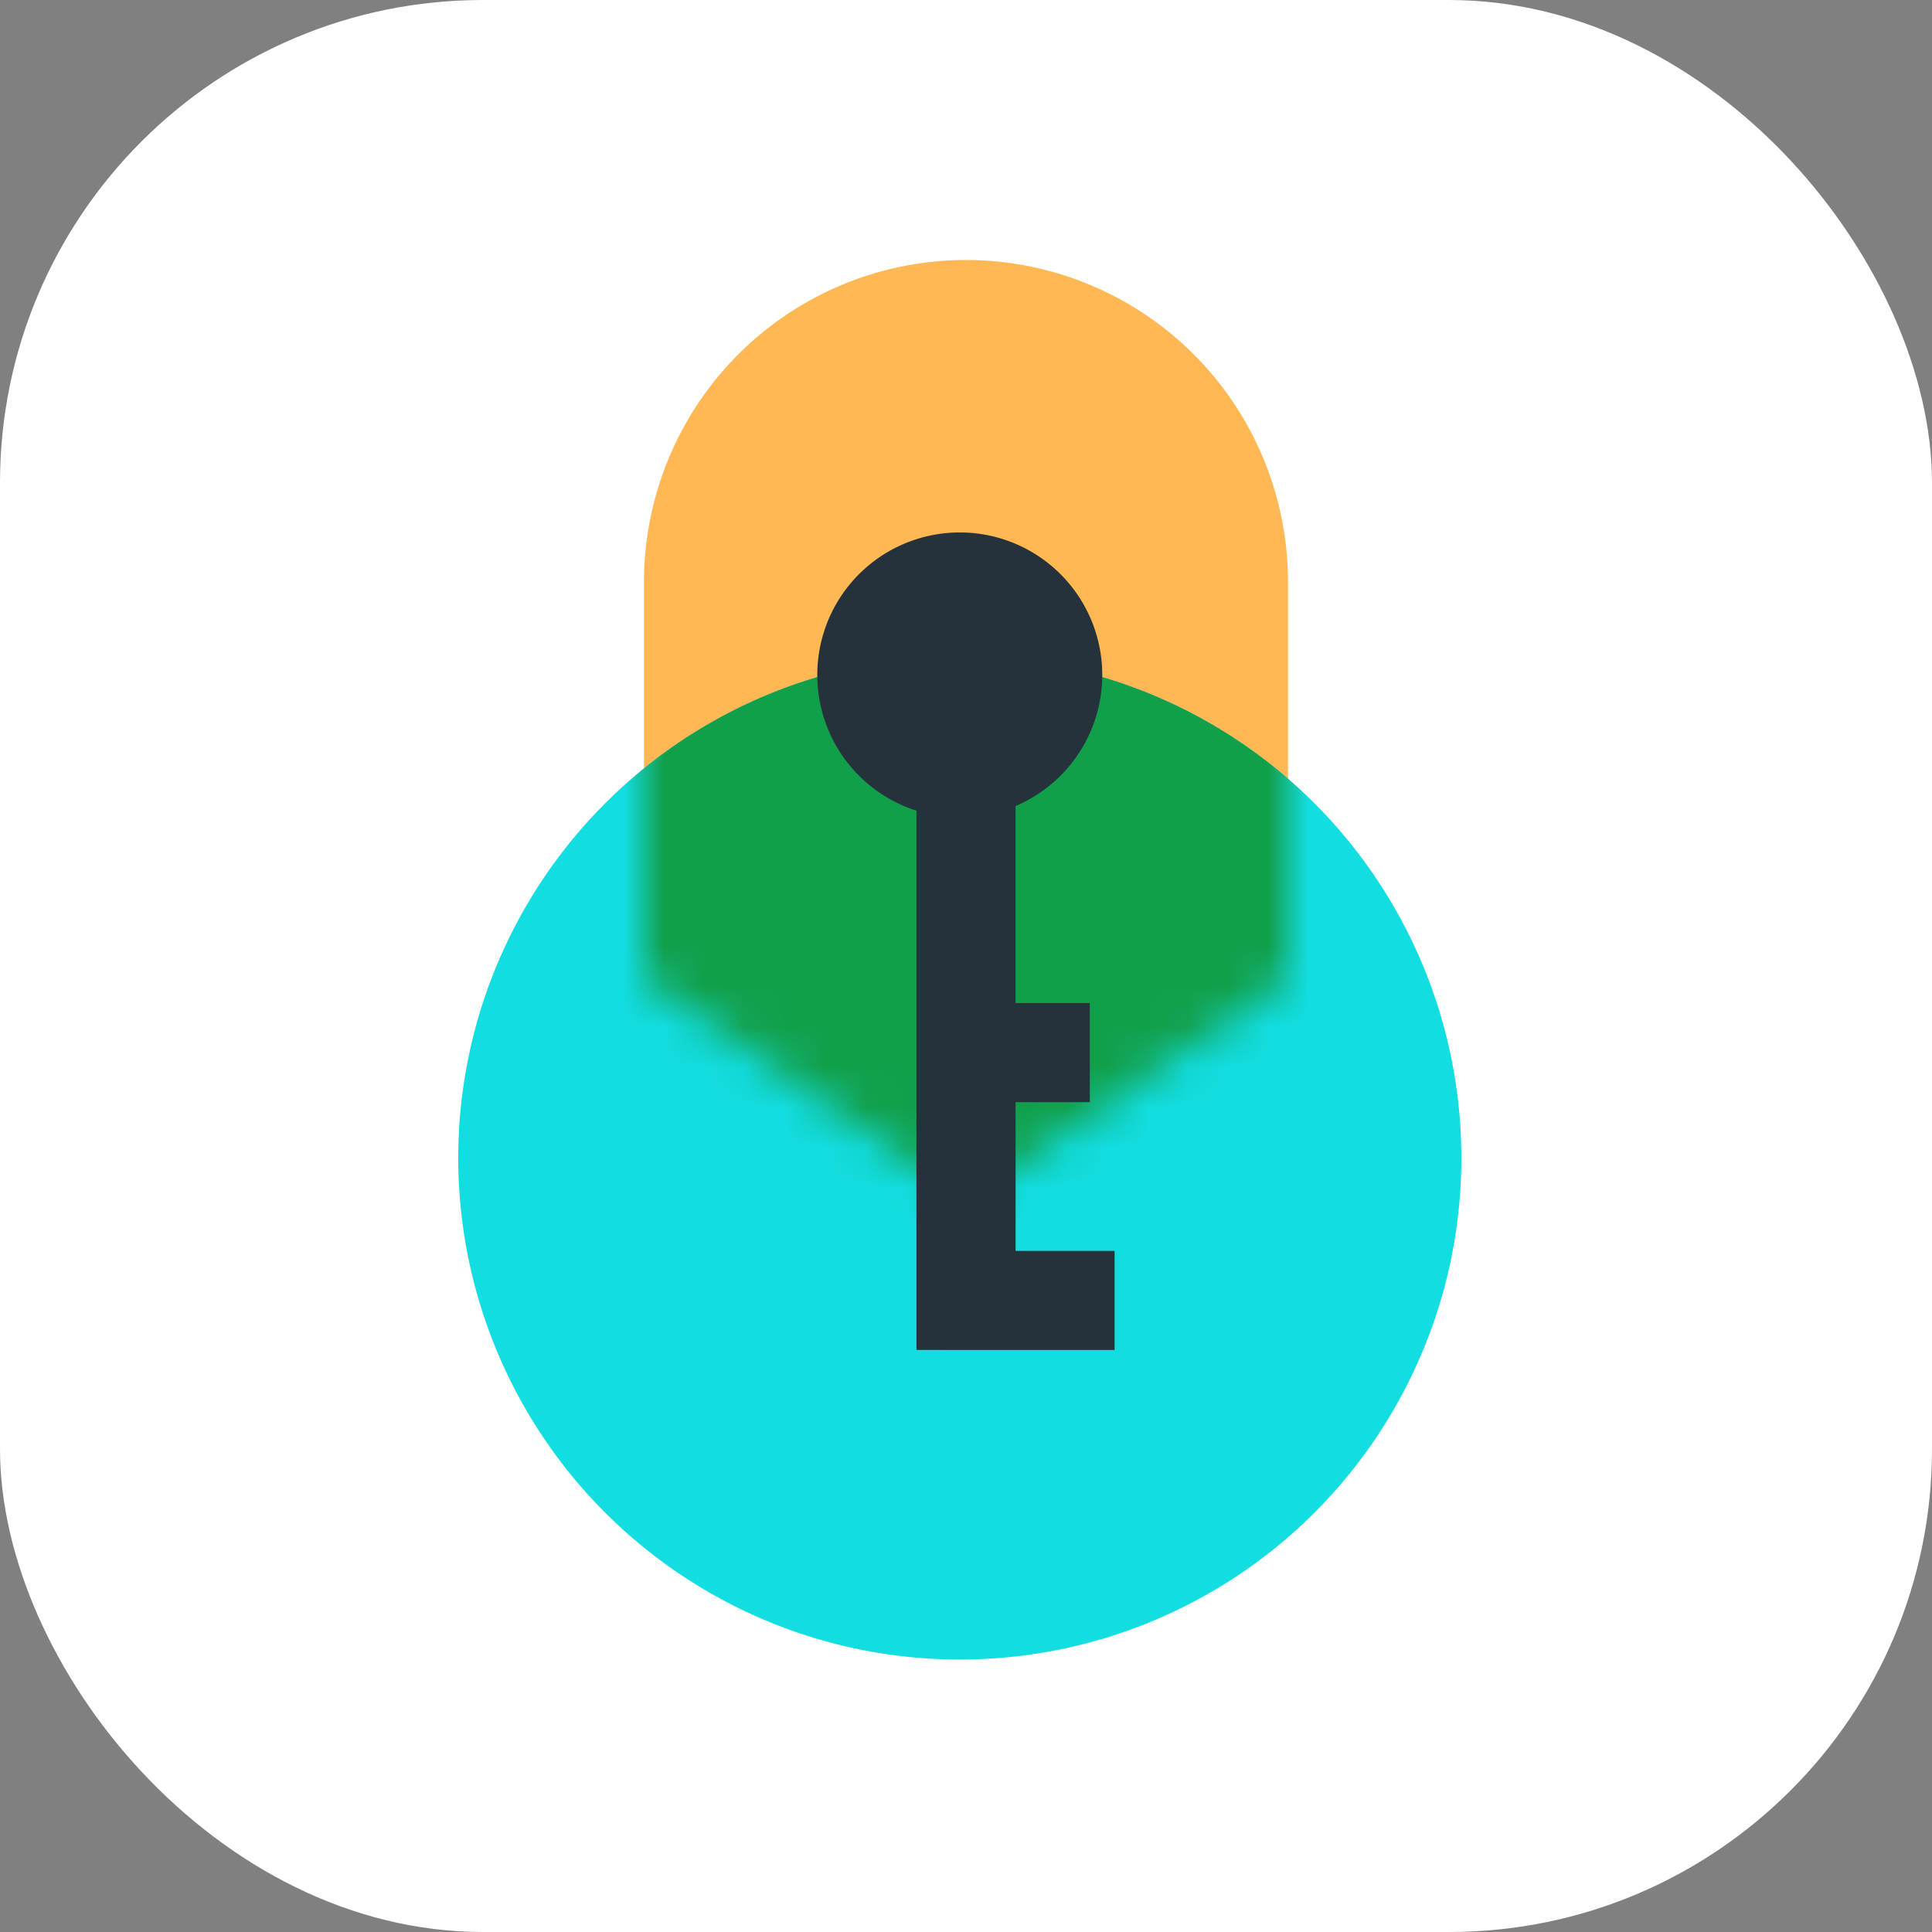
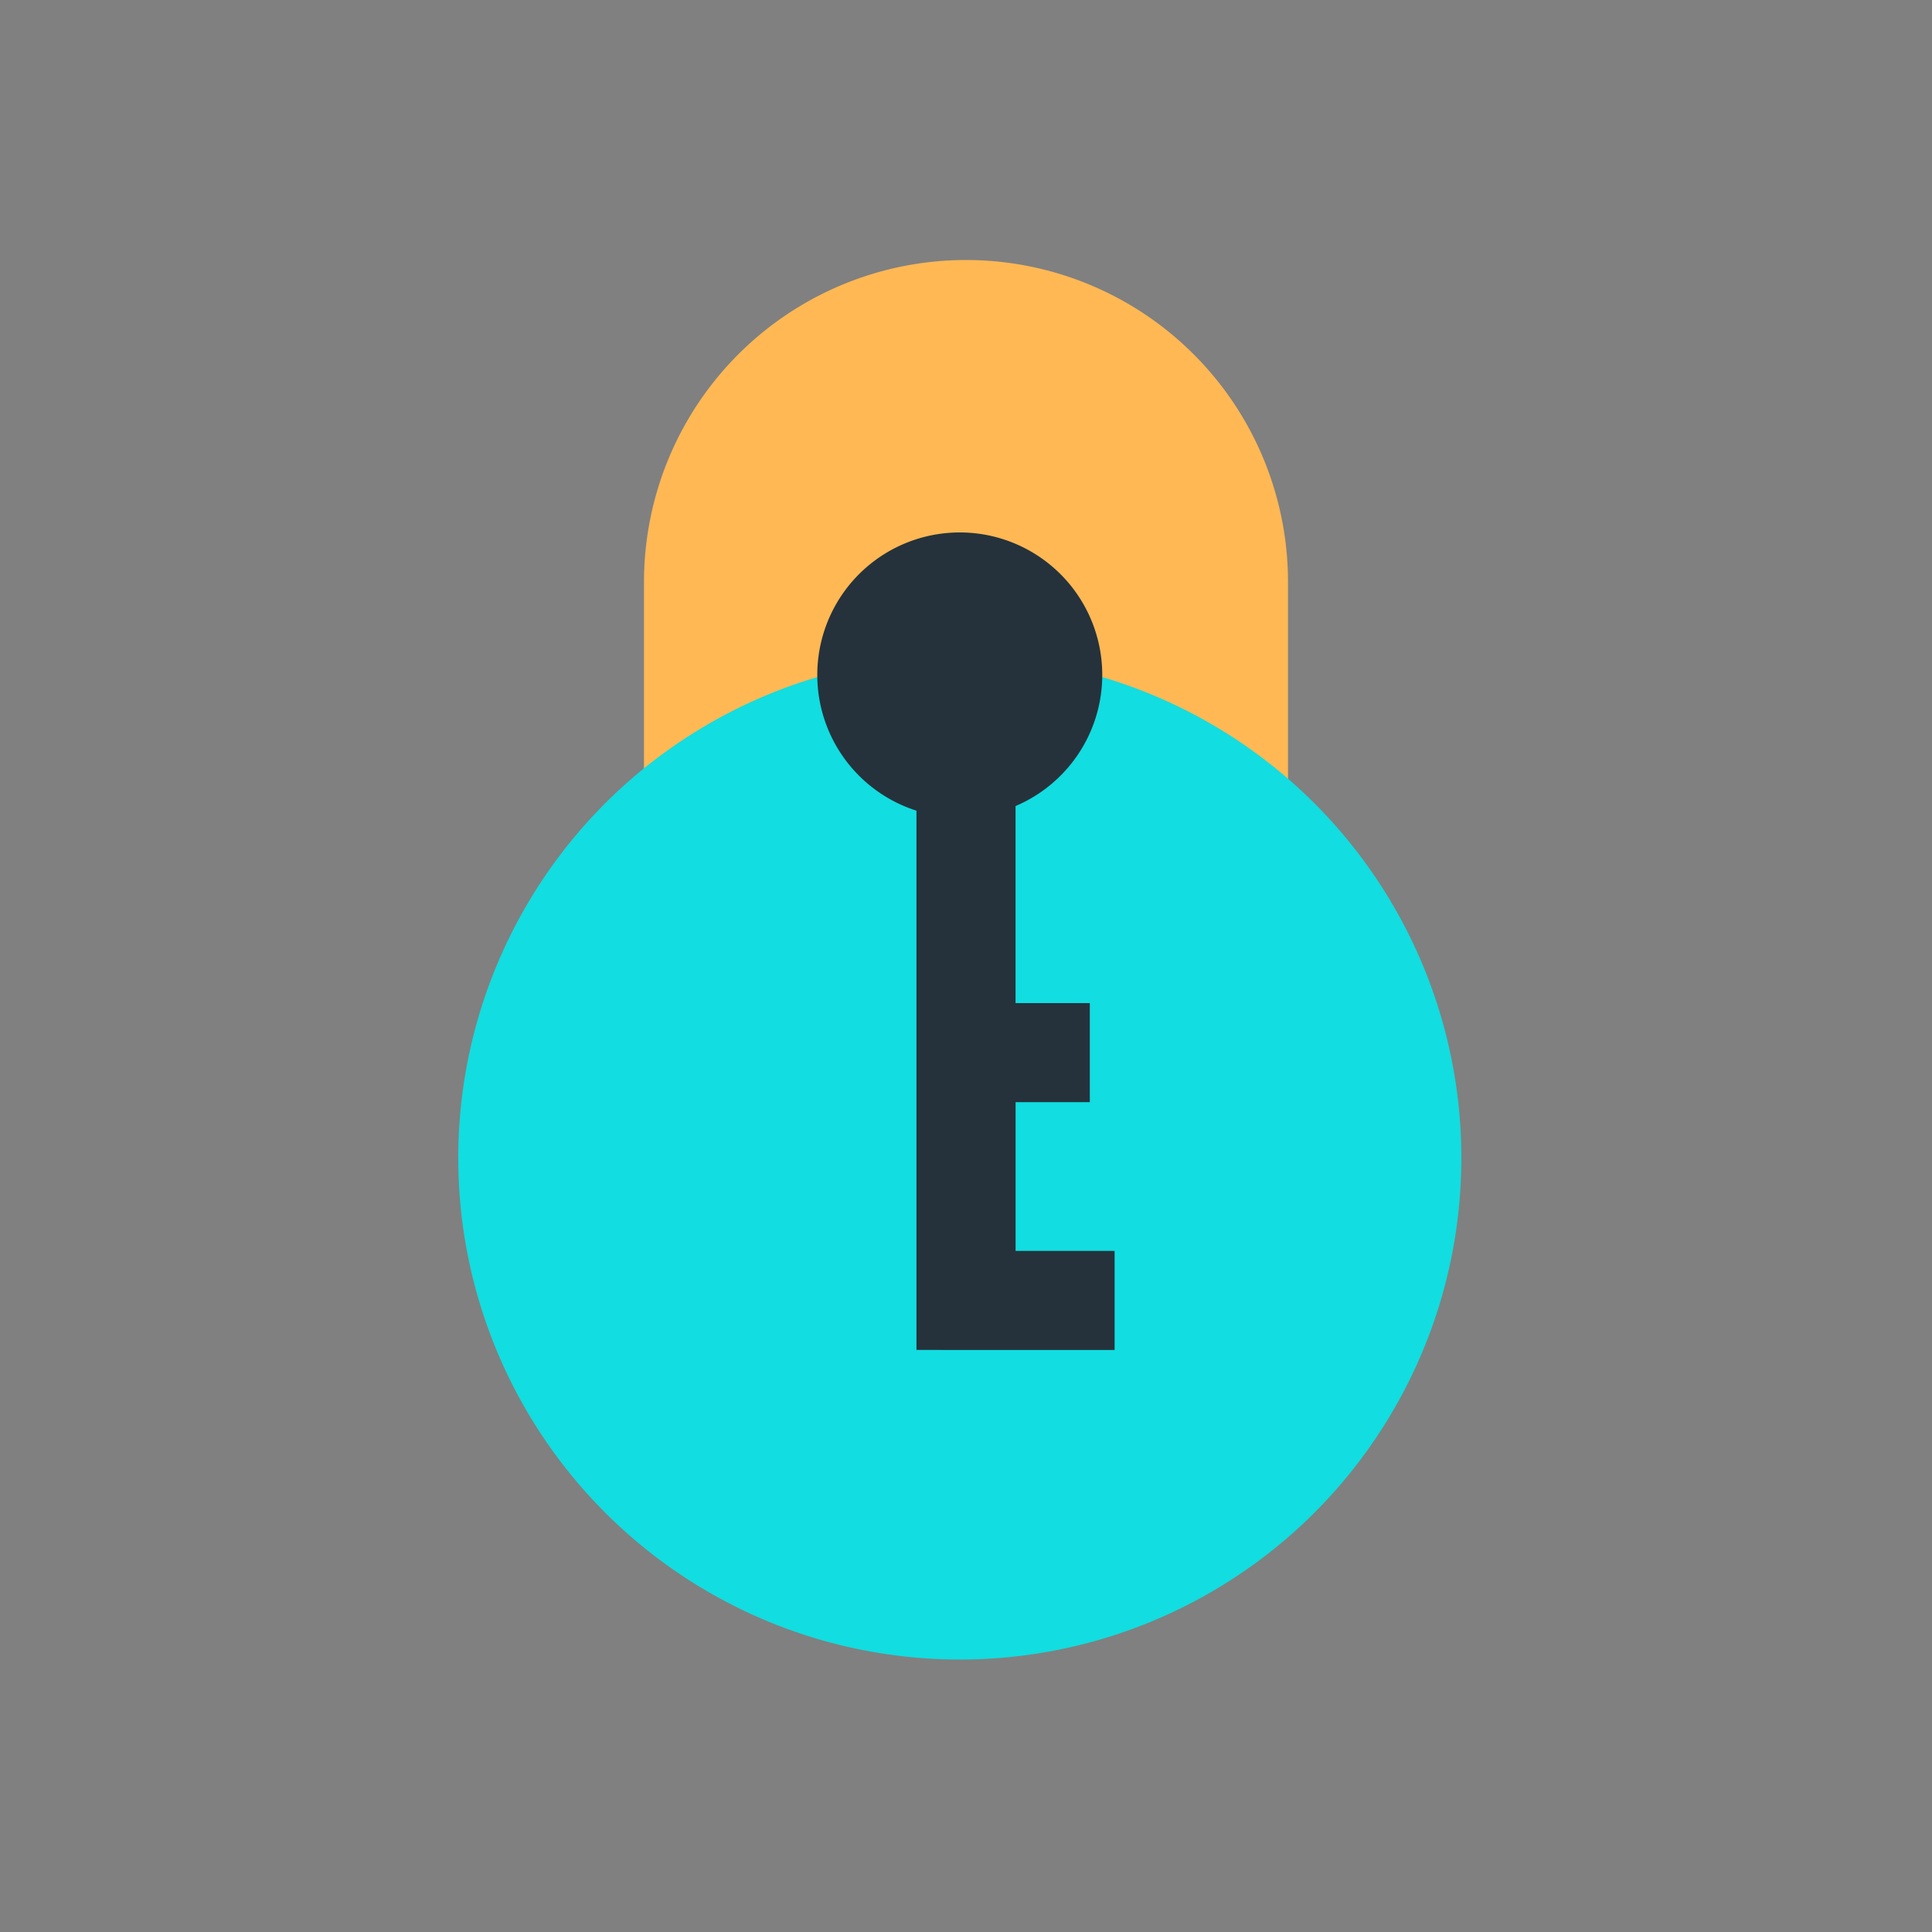
<svg xmlns="http://www.w3.org/2000/svg" width="48" height="48" fill="none">
  <rect width="100%" height="100%" fill="#808080" stroke="none" />
  <g clip-path="url(#a)">
-     <path fill="#fff" d="M38.919 0H9.08A9.081 9.081 0 0 0 0 9.081V38.92A9.081 9.081 0 0 0 9.081 48H38.92A9.081 9.081 0 0 0 48 38.919V9.08A9.081 9.081 0 0 0 38.919 0Z" />
    <path fill="#FFB854" d="M16 14.46a8 8 0 0 1 16 0v9.847l-8 5.539-8-5.539v-9.846Z" />
    <circle cx="23.846" cy="28.77" r="12.461" fill="#12DDE0" />
    <mask id="b" width="16" height="24" x="16" y="6" maskUnits="userSpaceOnUse" style="mask-type:alpha">
-       <path fill="#FFB854" d="M16 14.46a8 8 0 0 1 16 0v9.847l-8 5.539-8-5.539v-9.846Z" />
-     </mask>
+       </mask>
    <g mask="url(#b)">
      <circle cx="23.846" cy="28.77" r="12.461" fill="#129F4A" />
    </g>
    <path fill="#25323C" fill-rule="evenodd" d="M25.231 20.026a3.54 3.54 0 1 0-2.462.115V33.538h.616v.002h4.307v-2.462h-2.46v-3.695h1.844v-2.461h-1.845v-4.896Z" clip-rule="evenodd" />
  </g>
  <defs>
    <clipPath id="a">
      <rect width="48" height="48" fill="#fff" rx="12" />
    </clipPath>
  </defs>
</svg>